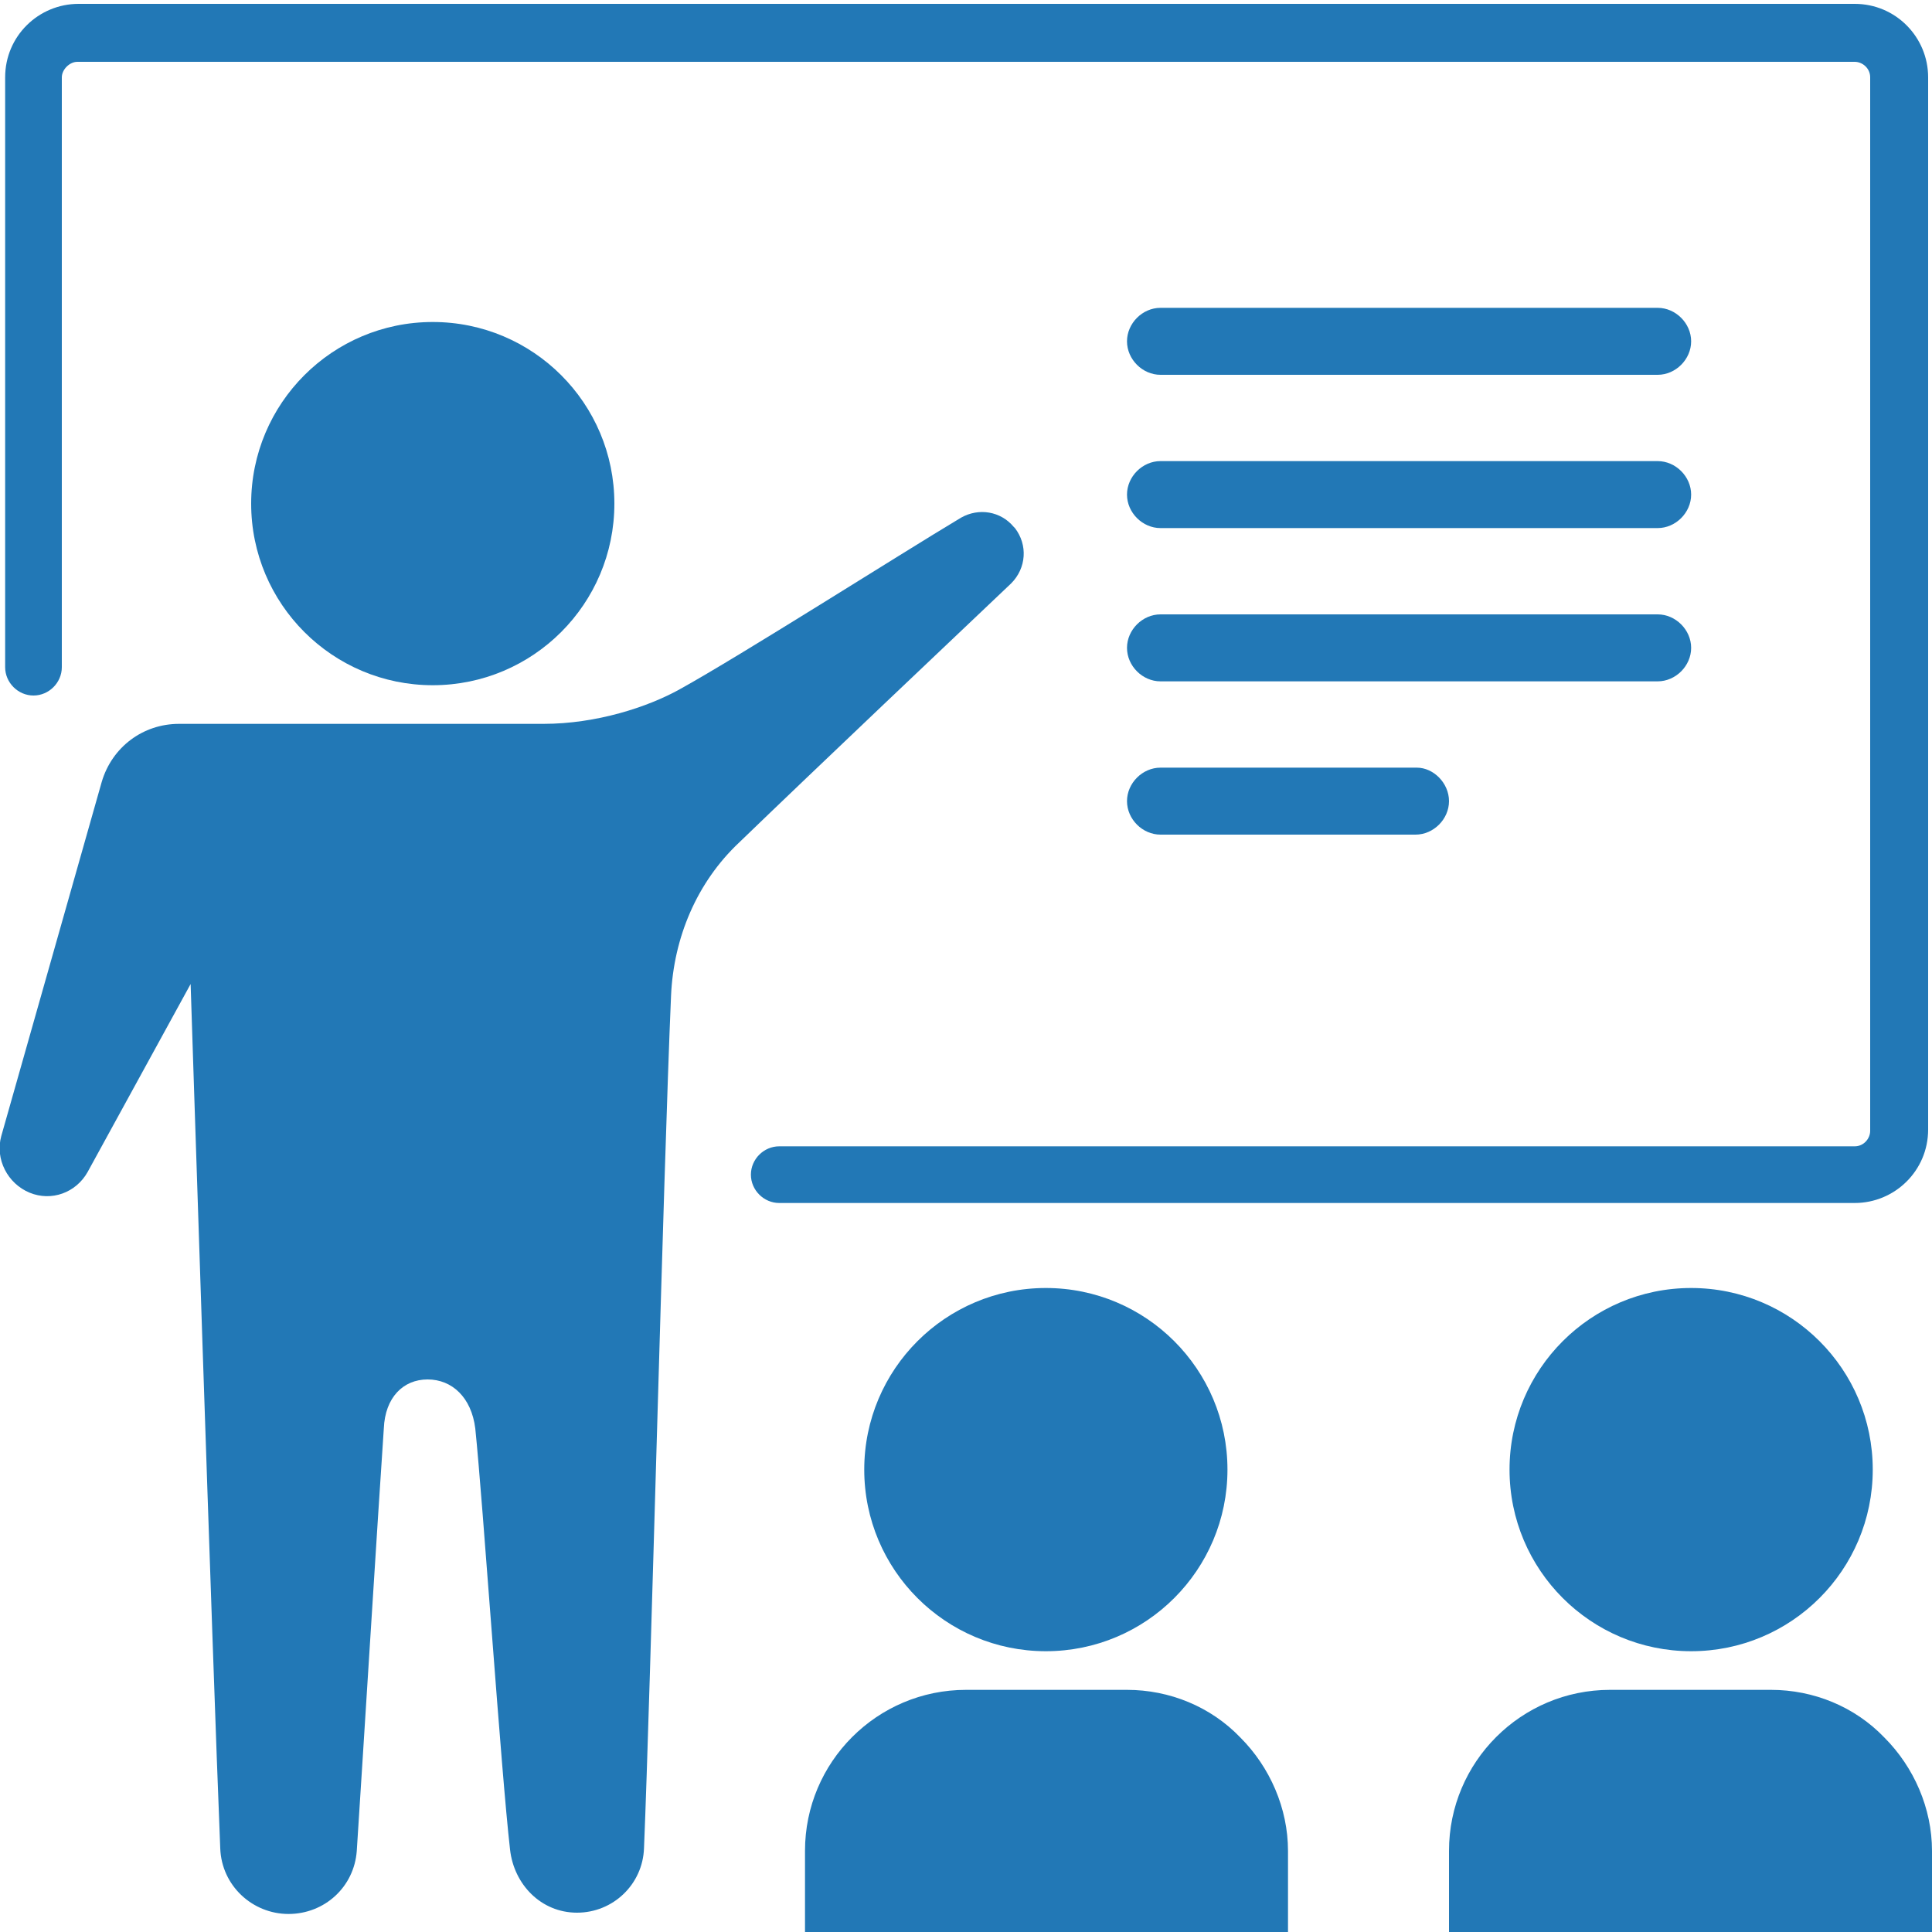
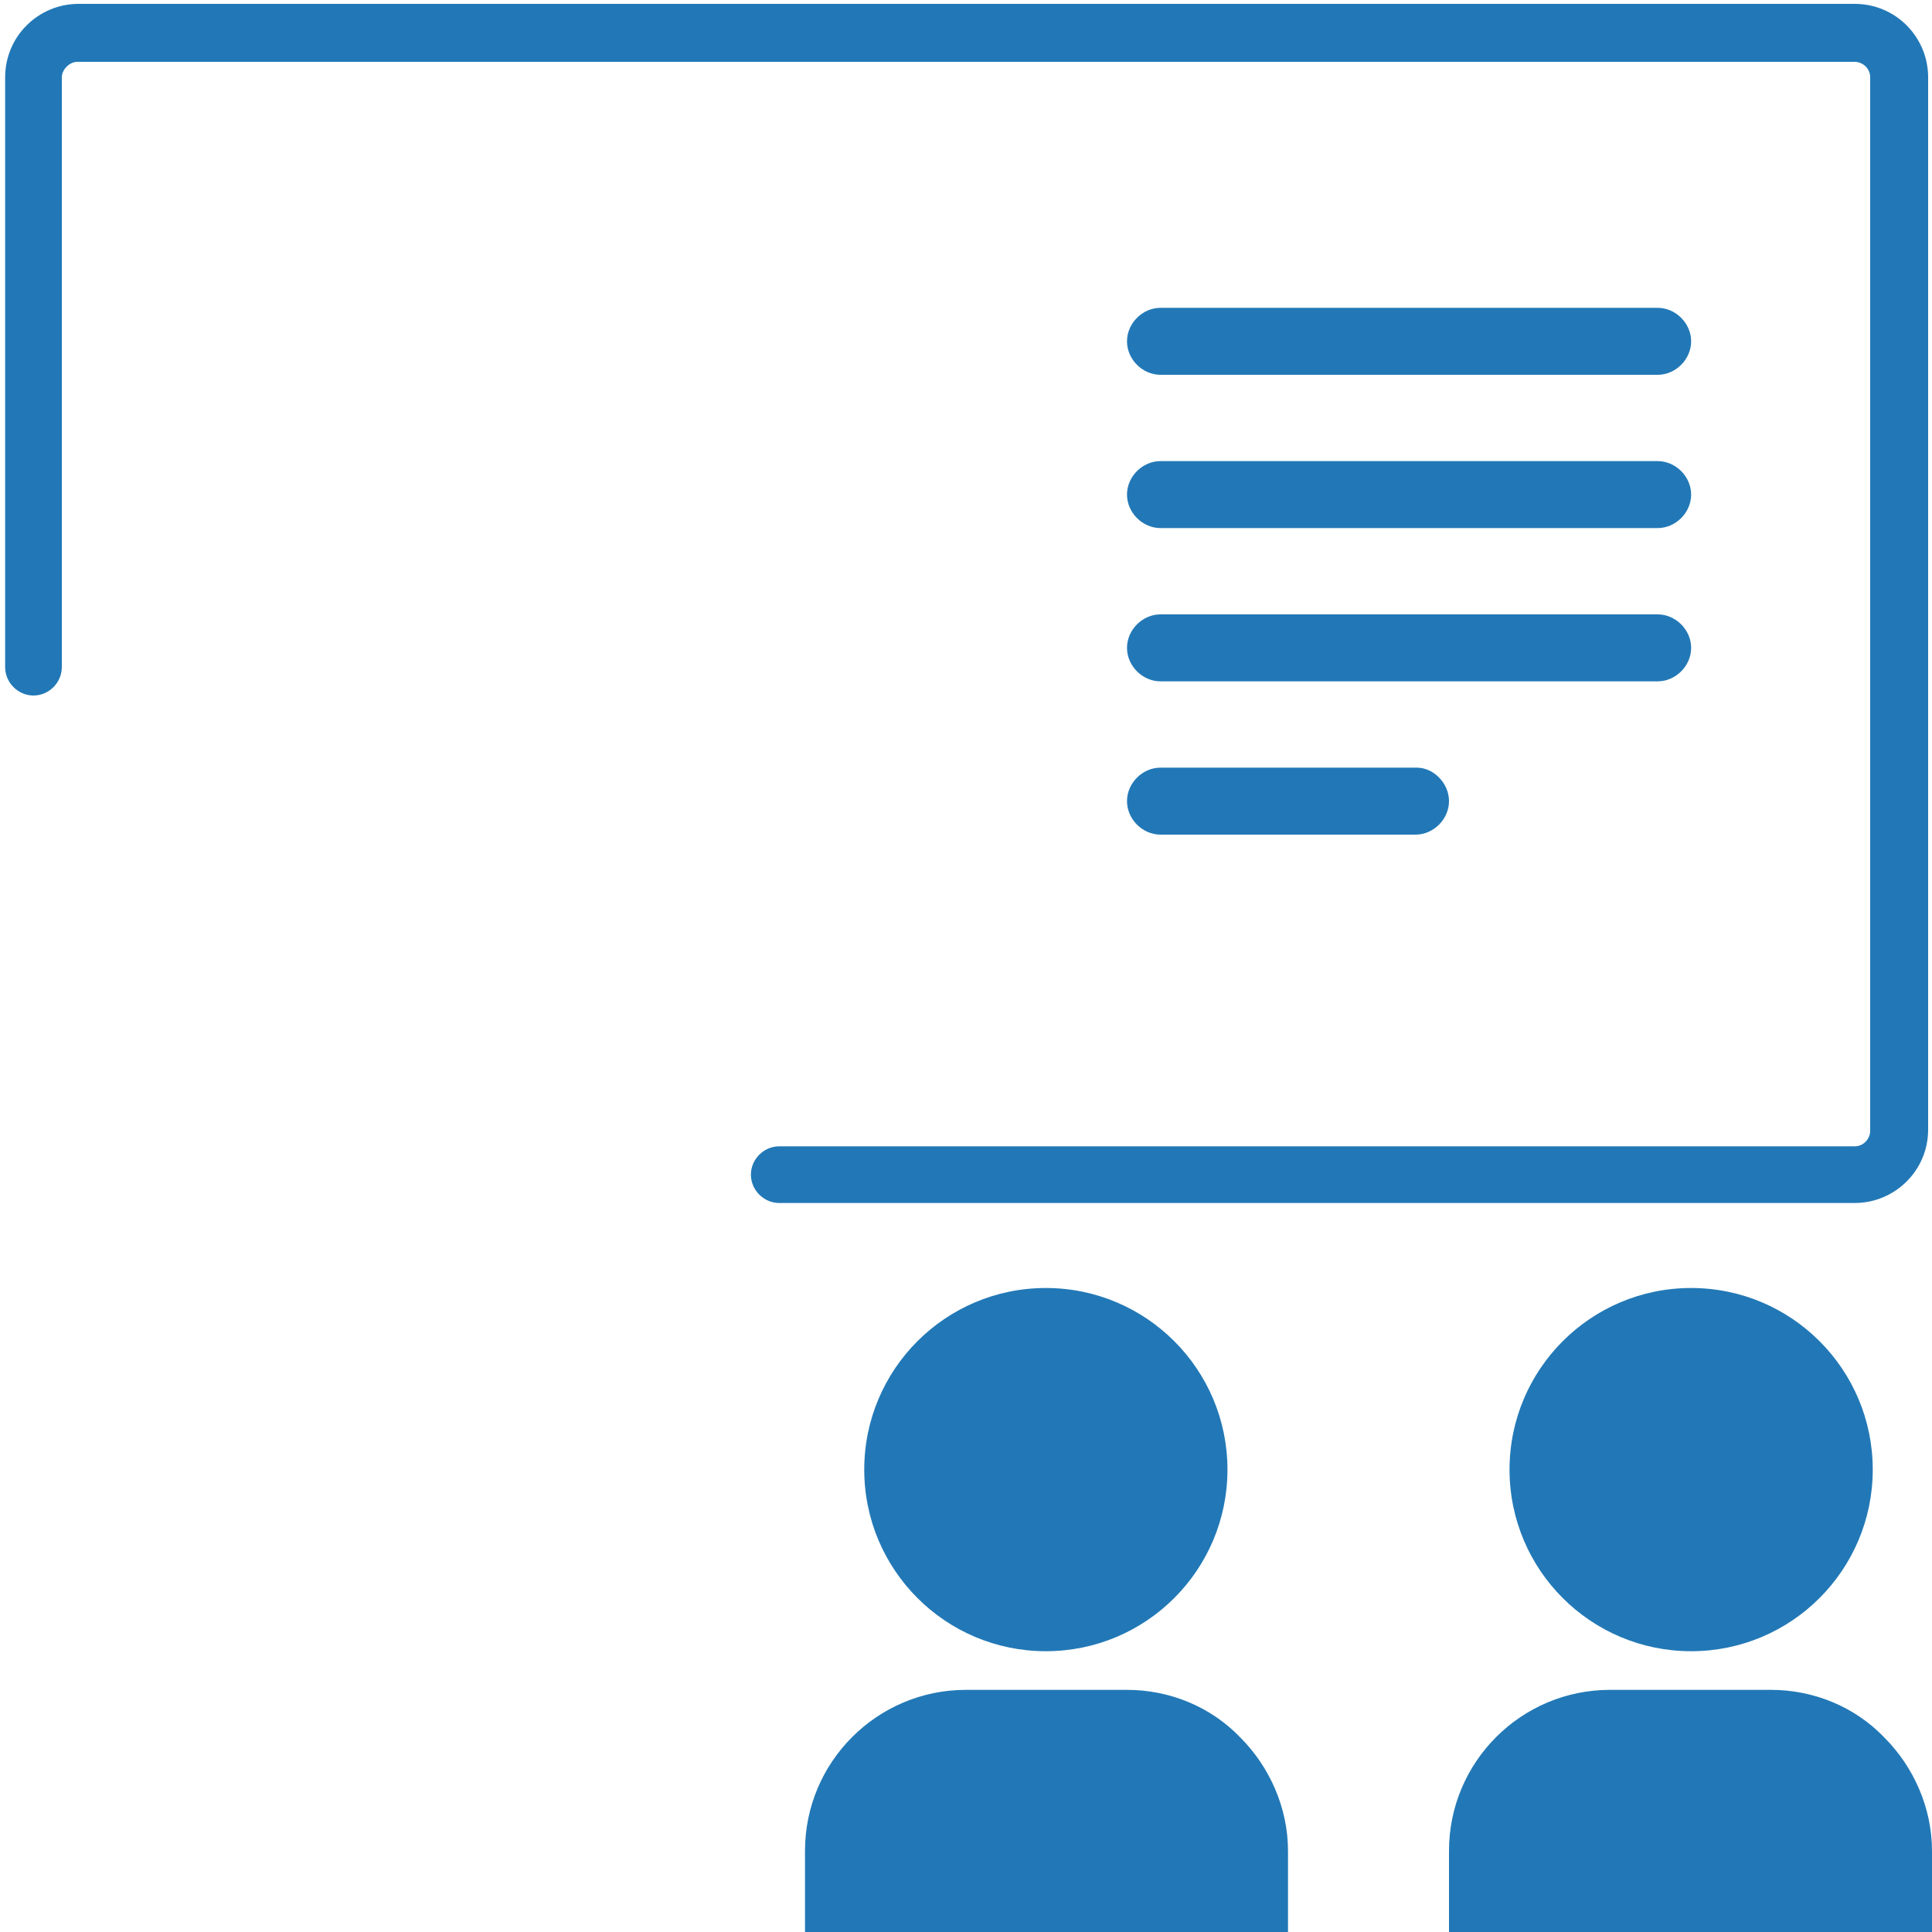
<svg xmlns="http://www.w3.org/2000/svg" version="1.1" id="レイヤー_1" x="0px" y="0px" viewBox="0 0 150 150" style="enable-background:new 0 0 150 150;" xml:space="preserve">
  <style type="text/css">
	.st0{fill:#2278B6;}
	.st1{fill-rule:evenodd;clip-rule:evenodd;fill:#2278B6;}
</style>
  <g>
    <path class="st0" d="M144,93.4H60.5c-1.2,0-2.2-1-2.2-2.2s1-2.2,2.2-2.2H144c0.7,0,1.2-0.6,1.2-1.2V6c0-0.7-0.6-1.2-1.2-1.2H6   C5.4,4.8,4.8,5.4,4.8,6v45.8c0,1.2-1,2.2-2.2,2.2s-2.2-1-2.2-2.2V6c0-3.2,2.6-5.7,5.7-5.7H144c3.2,0,5.7,2.6,5.7,5.7v81.7   C149.7,90.9,147.1,93.4,144,93.4z" />
    <path class="st1" d="M112.5,62.2c0,1.4-1.2,2.6-2.6,2.6H90.1c-1.4,0-2.6-1.2-2.6-2.6l0,0c0-1.4,1.2-2.6,2.6-2.6h19.9   C111.3,59.6,112.5,60.8,112.5,62.2L112.5,62.2z" />
    <path class="st1" d="M131.3,50.3c0,1.4-1.2,2.6-2.6,2.6H90.1c-1.4,0-2.6-1.2-2.6-2.6l0,0c0-1.4,1.2-2.6,2.6-2.6h38.6   C130.1,47.7,131.3,48.9,131.3,50.3L131.3,50.3z" />
    <path class="st1" d="M131.3,38.4c0,1.4-1.2,2.6-2.6,2.6H90.1c-1.4,0-2.6-1.2-2.6-2.6l0,0c0-1.4,1.2-2.6,2.6-2.6h38.6   C130.1,35.8,131.3,37,131.3,38.4L131.3,38.4z" />
    <path class="st1" d="M131.3,26.5c0,1.4-1.2,2.6-2.6,2.6H90.1c-1.4,0-2.6-1.2-2.6-2.6l0,0c0-1.4,1.2-2.6,2.6-2.6h38.6   C130.1,23.9,131.3,25.1,131.3,26.5L131.3,26.5z" />
    <g>
-       <path class="st1" d="M42.2,56.2c4.1,0,8.1-1.3,10.6-2.7c4.7-2.6,16.8-10.3,21.8-13.3c1.4-0.8,3.1-0.5,4.1,0.7l0.1,0.1    c1,1.3,0.9,3.1-0.3,4.3C74.6,49,63.2,59.8,57.4,65.4c-3.3,3.1-5.1,7.4-5.3,11.9c-0.6,13.8-1.6,54.2-2.1,66.2c-0.1,2.8-2.4,5-5.2,5    h0c-2.8,0-4.9-2.2-5.2-4.9c-0.7-6.1-2.1-26.9-2.7-32.7c-0.3-2.4-1.8-3.8-3.7-3.8c-1.9,0-3.3,1.4-3.4,3.8    c-0.4,5.8-1.7,26.7-2.1,32.8c-0.2,2.8-2.5,4.9-5.3,4.9h0c-2.8,0-5.2-2.2-5.3-5.1c-0.6-14.6-2.3-67.1-2.3-67.1L6.8,91    c-0.9,1.6-2.8,2.3-4.5,1.6h0c-1.7-0.7-2.7-2.6-2.2-4.4l7.8-27.5c0.8-2.7,3.2-4.5,6-4.5C13.9,56.2,42.2,56.2,42.2,56.2z" />
-       <circle class="st1" cx="33.6" cy="39.1" r="14.1" />
-     </g>
+       </g>
    <g>
      <path class="st1" d="M100,150H62.5v-6.3c0-6.9,5.6-12.5,12.5-12.5h12.5c3.3,0,6.5,1.3,8.8,3.7c2.3,2.3,3.7,5.5,3.7,8.8V150z" />
      <path class="st1" d="M150,150h-37.5v-6.3c0-6.9,5.6-12.5,12.5-12.5h12.5c3.3,0,6.5,1.3,8.8,3.7c2.3,2.3,3.7,5.5,3.7,8.8V150z" />
      <circle class="st1" cx="81.2" cy="114.1" r="14.1" />
      <circle class="st1" cx="131.3" cy="114.1" r="14.1" />
    </g>
  </g>
</svg>